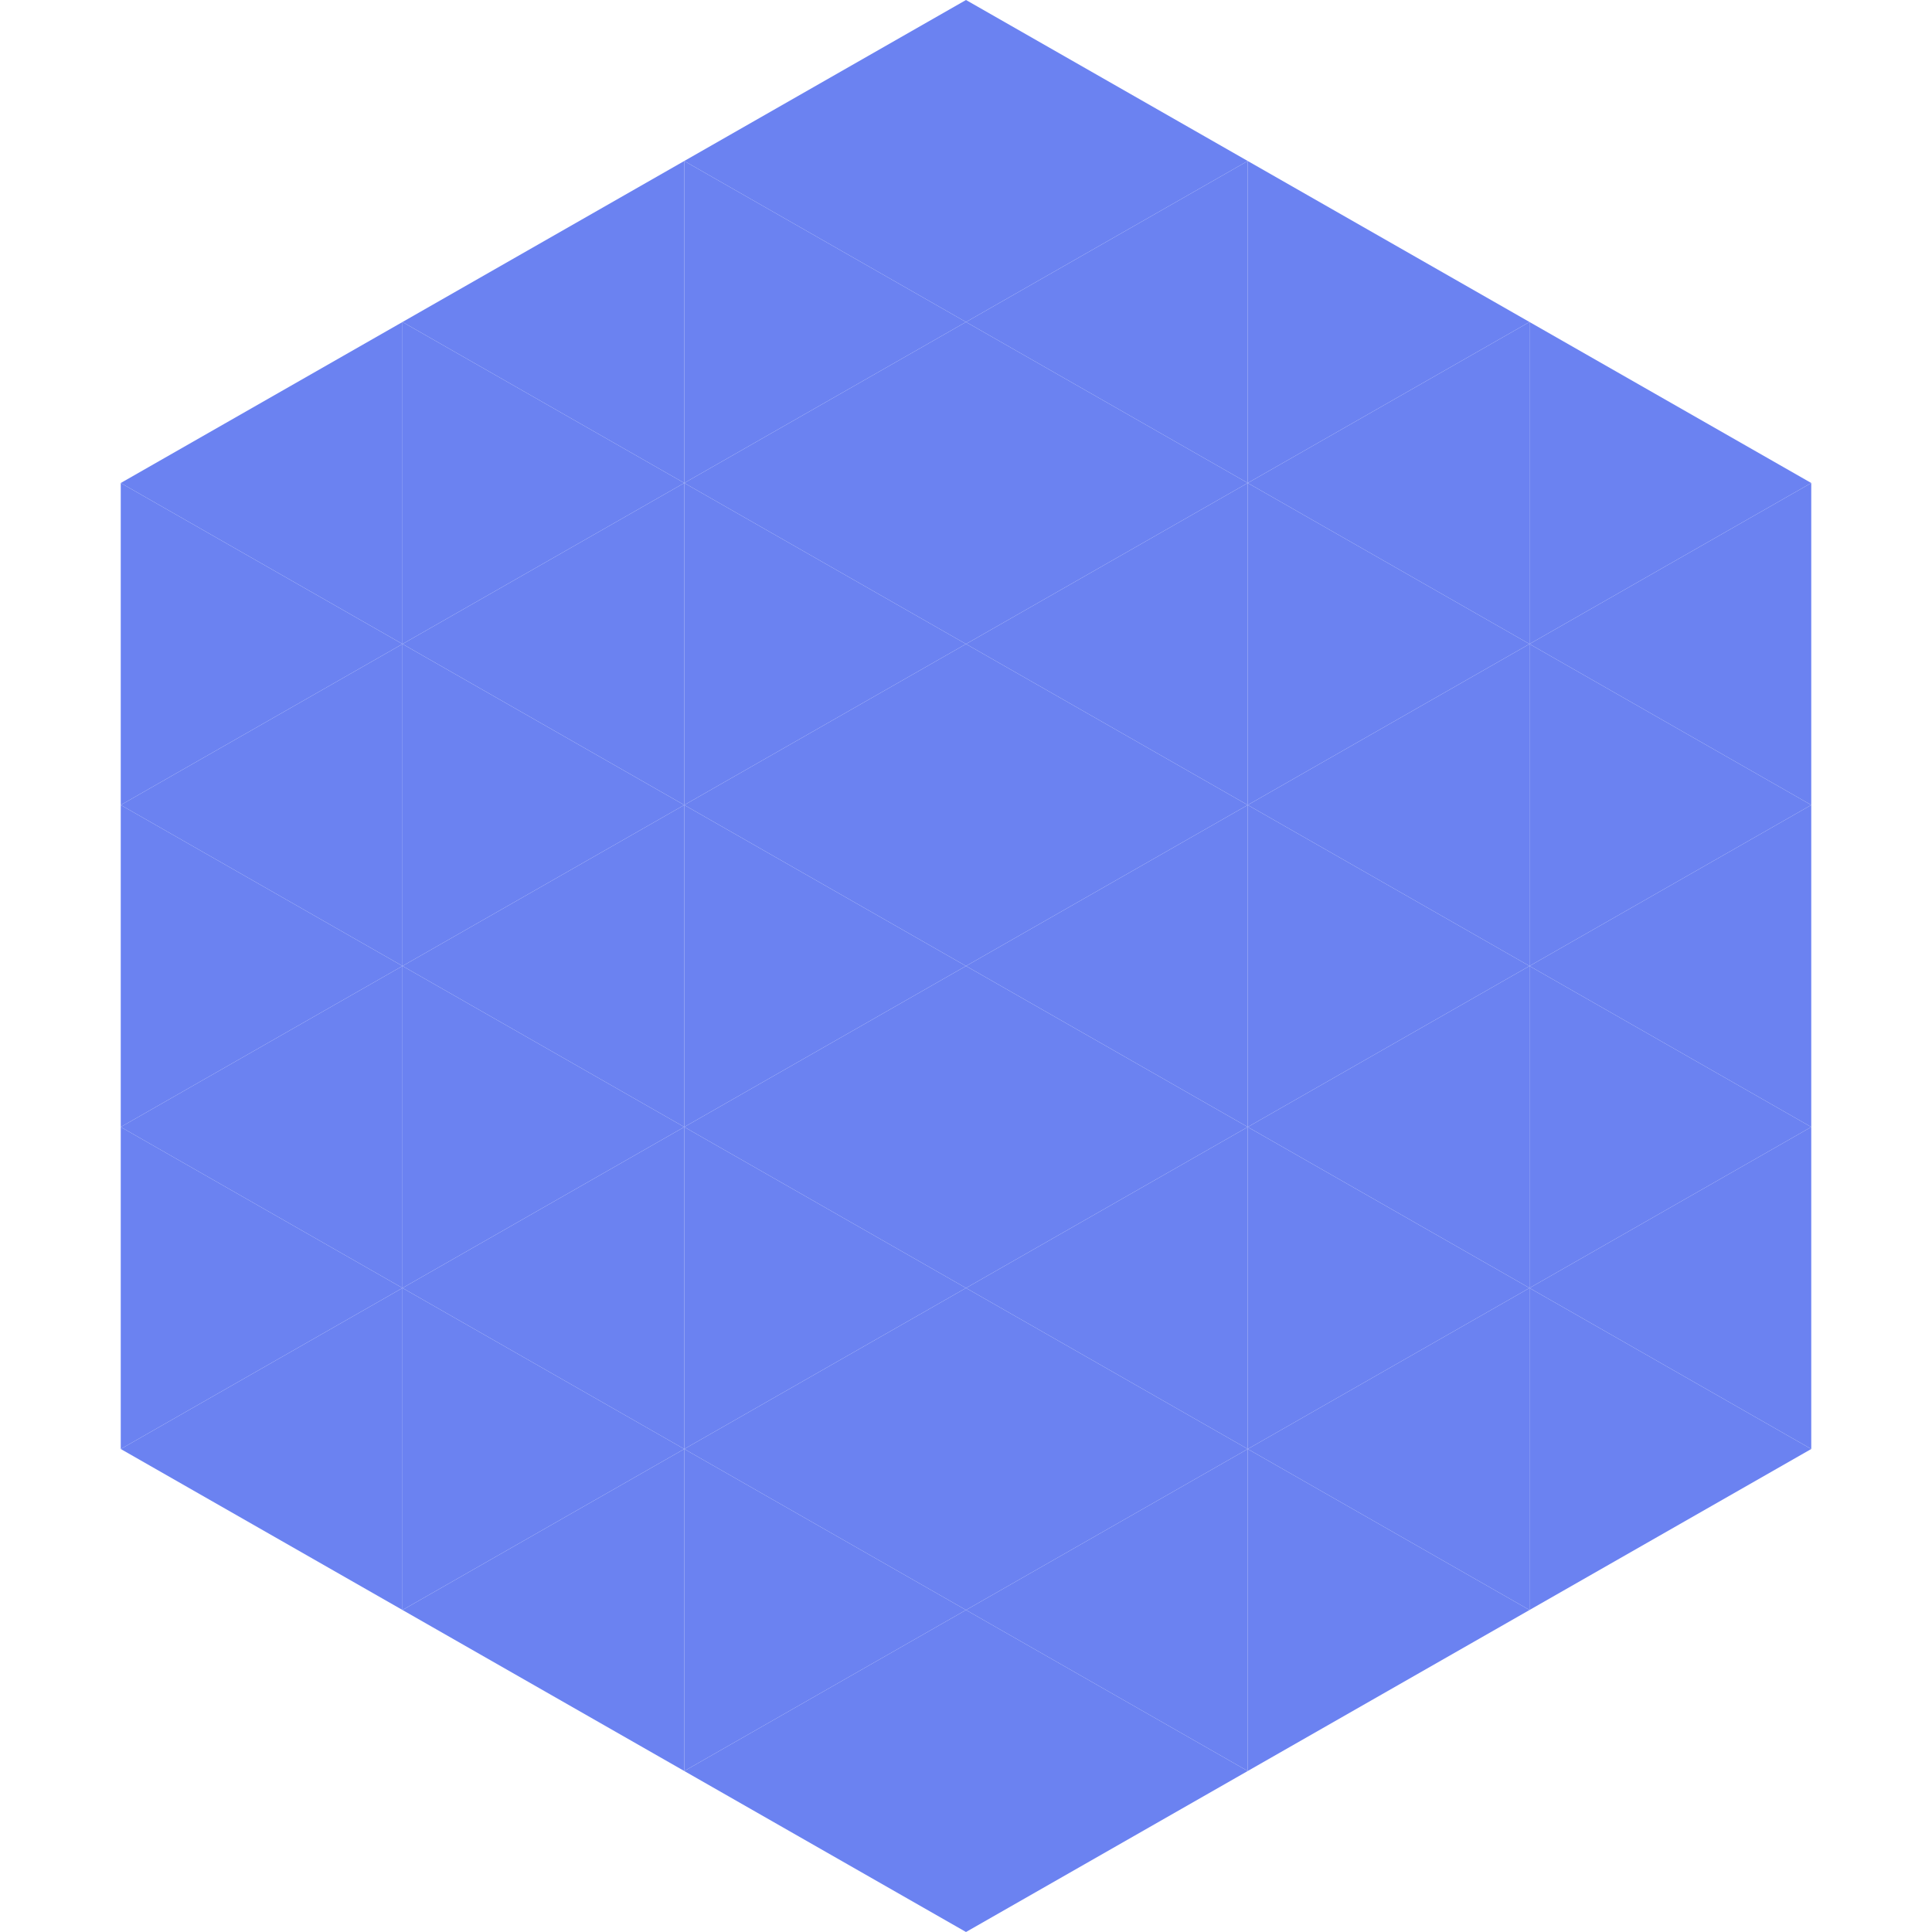
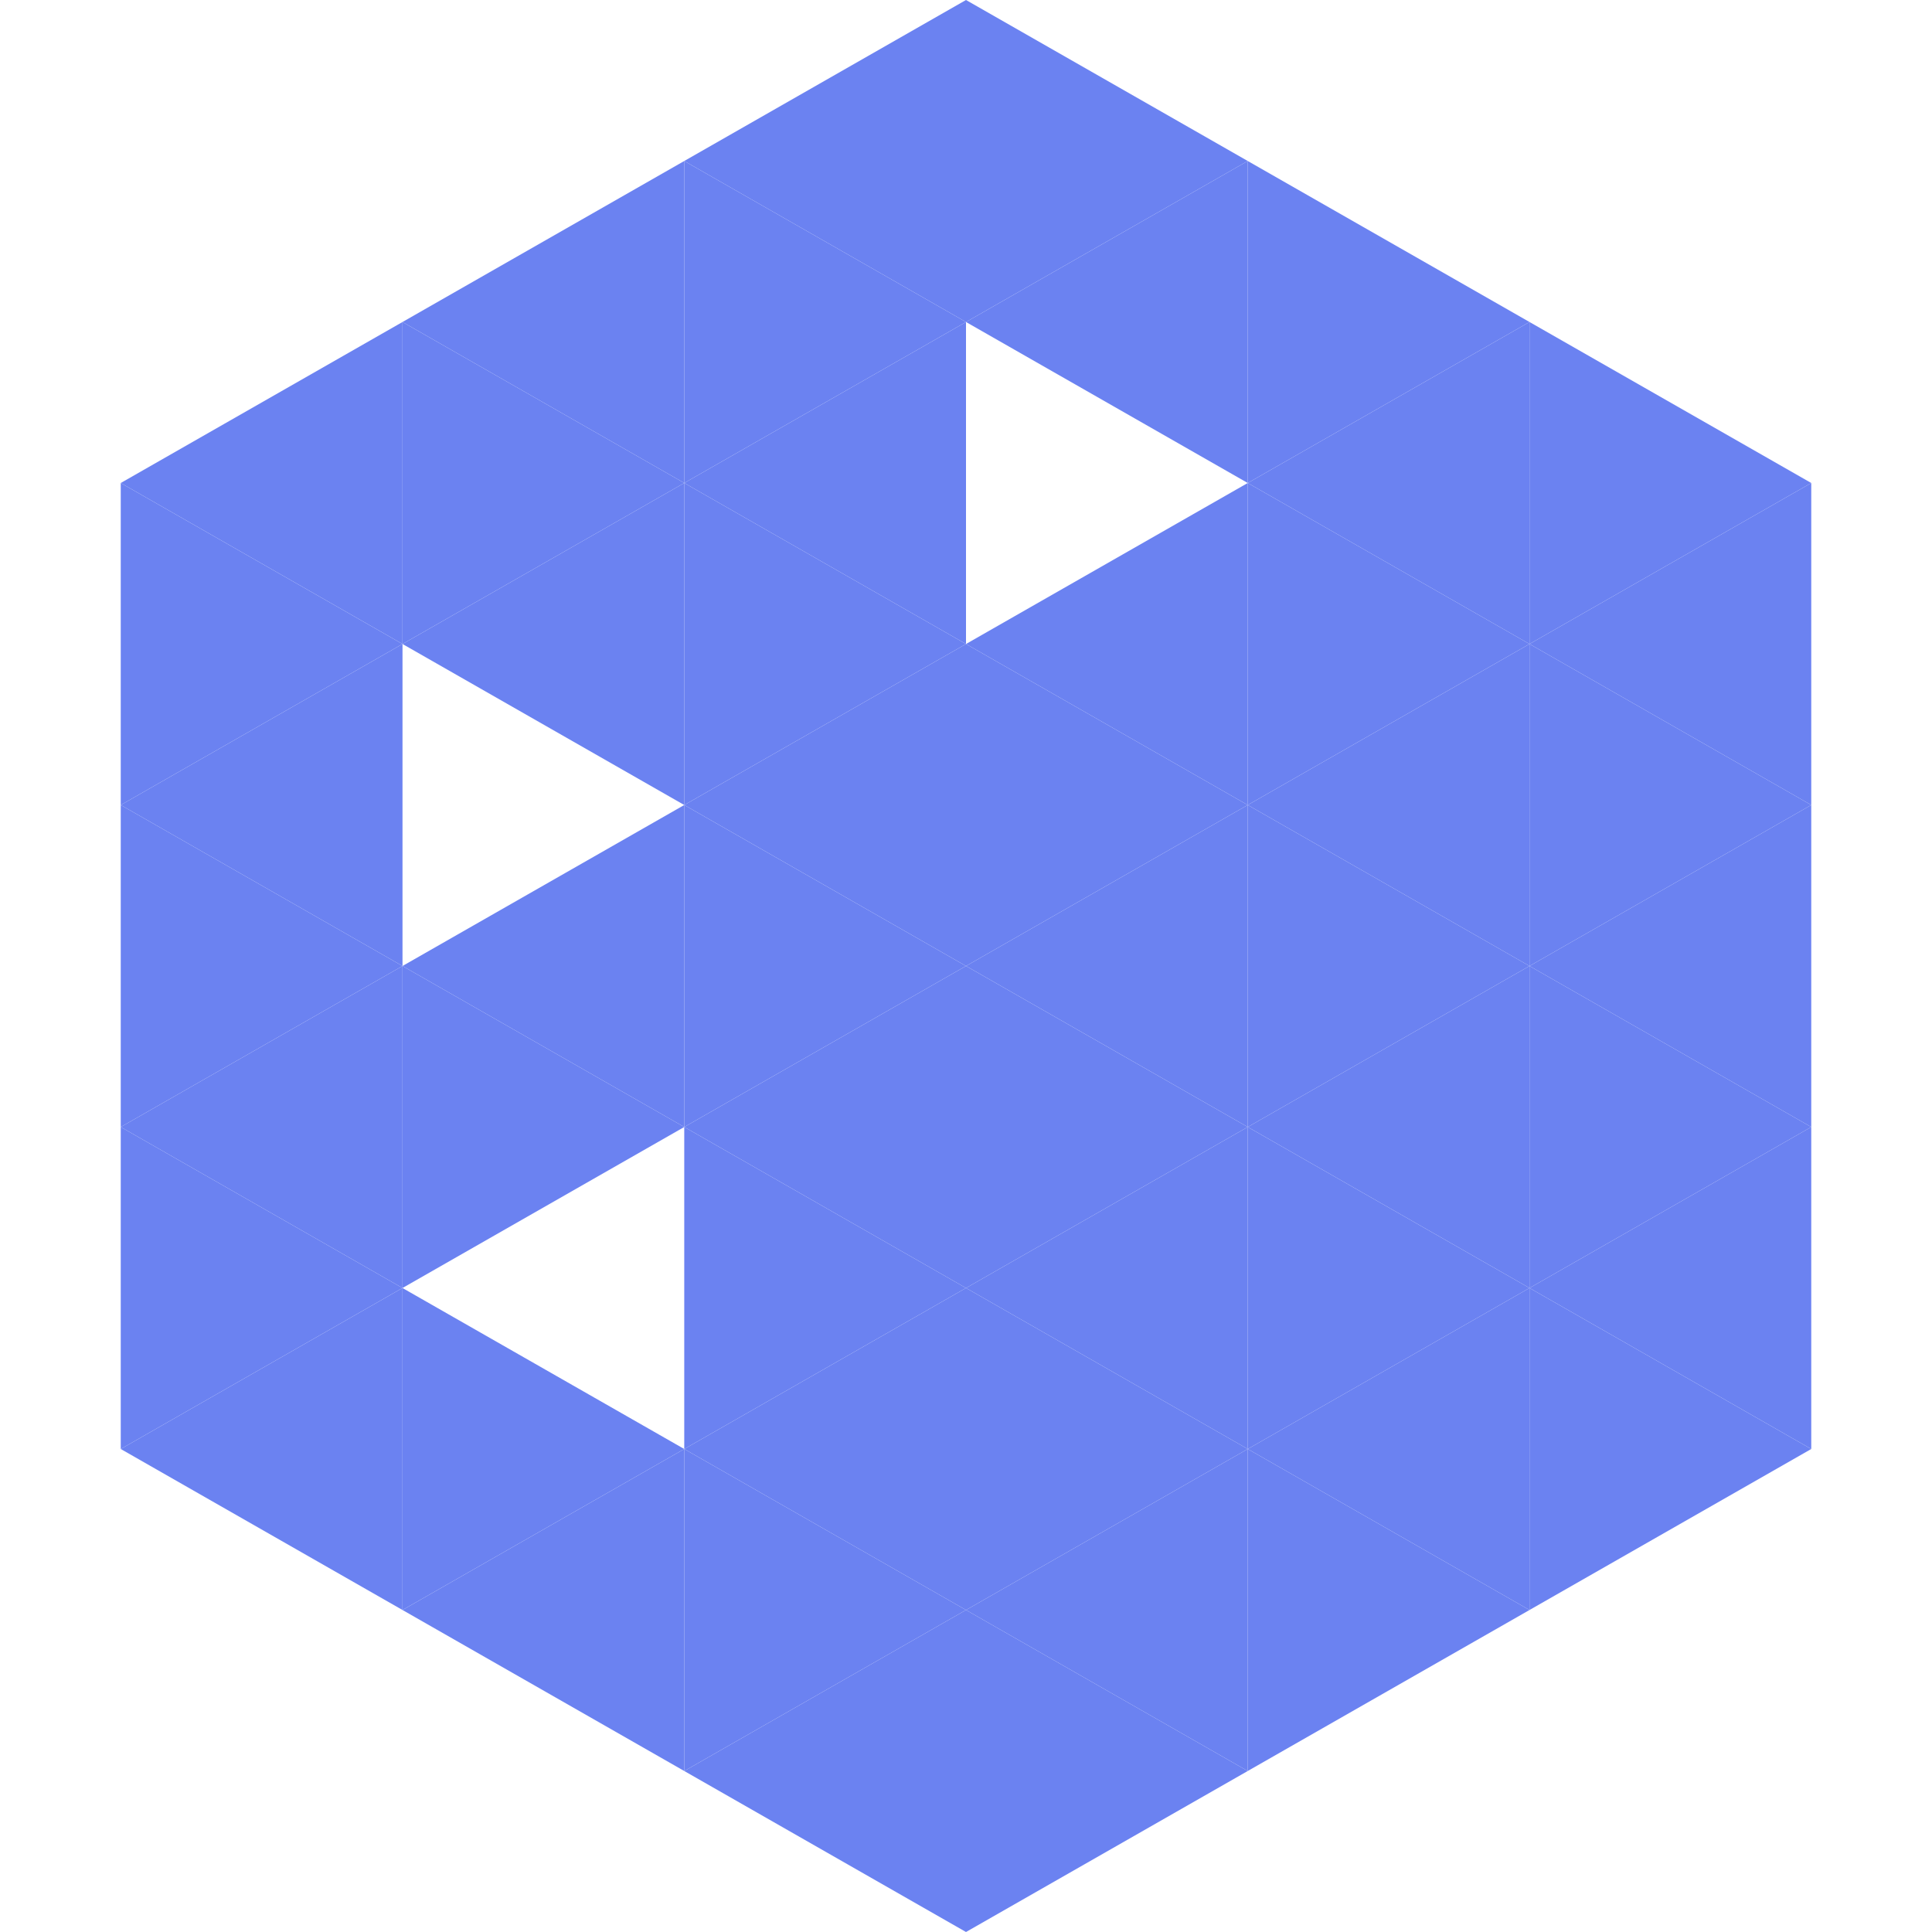
<svg xmlns="http://www.w3.org/2000/svg" width="240" height="240">
  <polygon points="50,40 15,60 50,80" style="fill:rgb(107,130,241)" />
  <polygon points="190,40 225,60 190,80" style="fill:rgb(107,130,241)" />
  <polygon points="15,60 50,80 15,100" style="fill:rgb(107,130,241)" />
  <polygon points="225,60 190,80 225,100" style="fill:rgb(107,130,241)" />
  <polygon points="50,80 15,100 50,120" style="fill:rgb(107,130,241)" />
  <polygon points="190,80 225,100 190,120" style="fill:rgb(107,130,241)" />
  <polygon points="15,100 50,120 15,140" style="fill:rgb(107,130,241)" />
  <polygon points="225,100 190,120 225,140" style="fill:rgb(107,130,241)" />
  <polygon points="50,120 15,140 50,160" style="fill:rgb(107,130,241)" />
  <polygon points="190,120 225,140 190,160" style="fill:rgb(107,130,241)" />
  <polygon points="15,140 50,160 15,180" style="fill:rgb(107,130,241)" />
  <polygon points="225,140 190,160 225,180" style="fill:rgb(107,130,241)" />
  <polygon points="50,160 15,180 50,200" style="fill:rgb(107,130,241)" />
  <polygon points="190,160 225,180 190,200" style="fill:rgb(107,130,241)" />
  <polygon points="15,180 50,200 15,220" style="fill:rgb(255,255,255); fill-opacity:0" />
  <polygon points="225,180 190,200 225,220" style="fill:rgb(255,255,255); fill-opacity:0" />
  <polygon points="50,0 85,20 50,40" style="fill:rgb(255,255,255); fill-opacity:0" />
  <polygon points="190,0 155,20 190,40" style="fill:rgb(255,255,255); fill-opacity:0" />
  <polygon points="85,20 50,40 85,60" style="fill:rgb(107,130,241)" />
  <polygon points="155,20 190,40 155,60" style="fill:rgb(107,130,241)" />
  <polygon points="50,40 85,60 50,80" style="fill:rgb(107,130,241)" />
  <polygon points="190,40 155,60 190,80" style="fill:rgb(107,130,241)" />
  <polygon points="85,60 50,80 85,100" style="fill:rgb(107,130,241)" />
  <polygon points="155,60 190,80 155,100" style="fill:rgb(107,130,241)" />
-   <polygon points="50,80 85,100 50,120" style="fill:rgb(107,130,241)" />
  <polygon points="190,80 155,100 190,120" style="fill:rgb(107,130,241)" />
  <polygon points="85,100 50,120 85,140" style="fill:rgb(107,130,241)" />
  <polygon points="155,100 190,120 155,140" style="fill:rgb(107,130,241)" />
  <polygon points="50,120 85,140 50,160" style="fill:rgb(107,130,241)" />
  <polygon points="190,120 155,140 190,160" style="fill:rgb(107,130,241)" />
-   <polygon points="85,140 50,160 85,180" style="fill:rgb(107,130,241)" />
  <polygon points="155,140 190,160 155,180" style="fill:rgb(107,130,241)" />
  <polygon points="50,160 85,180 50,200" style="fill:rgb(107,130,241)" />
  <polygon points="190,160 155,180 190,200" style="fill:rgb(107,130,241)" />
  <polygon points="85,180 50,200 85,220" style="fill:rgb(107,130,241)" />
  <polygon points="155,180 190,200 155,220" style="fill:rgb(107,130,241)" />
  <polygon points="120,0 85,20 120,40" style="fill:rgb(107,130,241)" />
  <polygon points="120,0 155,20 120,40" style="fill:rgb(107,130,241)" />
  <polygon points="85,20 120,40 85,60" style="fill:rgb(107,130,241)" />
  <polygon points="155,20 120,40 155,60" style="fill:rgb(107,130,241)" />
  <polygon points="120,40 85,60 120,80" style="fill:rgb(107,130,241)" />
-   <polygon points="120,40 155,60 120,80" style="fill:rgb(107,130,241)" />
  <polygon points="85,60 120,80 85,100" style="fill:rgb(107,130,241)" />
  <polygon points="155,60 120,80 155,100" style="fill:rgb(107,130,241)" />
  <polygon points="120,80 85,100 120,120" style="fill:rgb(107,130,241)" />
  <polygon points="120,80 155,100 120,120" style="fill:rgb(107,130,241)" />
  <polygon points="85,100 120,120 85,140" style="fill:rgb(107,130,241)" />
  <polygon points="155,100 120,120 155,140" style="fill:rgb(107,130,241)" />
  <polygon points="120,120 85,140 120,160" style="fill:rgb(107,130,241)" />
  <polygon points="120,120 155,140 120,160" style="fill:rgb(107,130,241)" />
  <polygon points="85,140 120,160 85,180" style="fill:rgb(107,130,241)" />
  <polygon points="155,140 120,160 155,180" style="fill:rgb(107,130,241)" />
  <polygon points="120,160 85,180 120,200" style="fill:rgb(107,130,241)" />
  <polygon points="120,160 155,180 120,200" style="fill:rgb(107,130,241)" />
  <polygon points="85,180 120,200 85,220" style="fill:rgb(107,130,241)" />
  <polygon points="155,180 120,200 155,220" style="fill:rgb(107,130,241)" />
  <polygon points="120,200 85,220 120,240" style="fill:rgb(107,130,241)" />
  <polygon points="120,200 155,220 120,240" style="fill:rgb(107,130,241)" />
  <polygon points="85,220 120,240 85,260" style="fill:rgb(255,255,255); fill-opacity:0" />
  <polygon points="155,220 120,240 155,260" style="fill:rgb(255,255,255); fill-opacity:0" />
</svg>